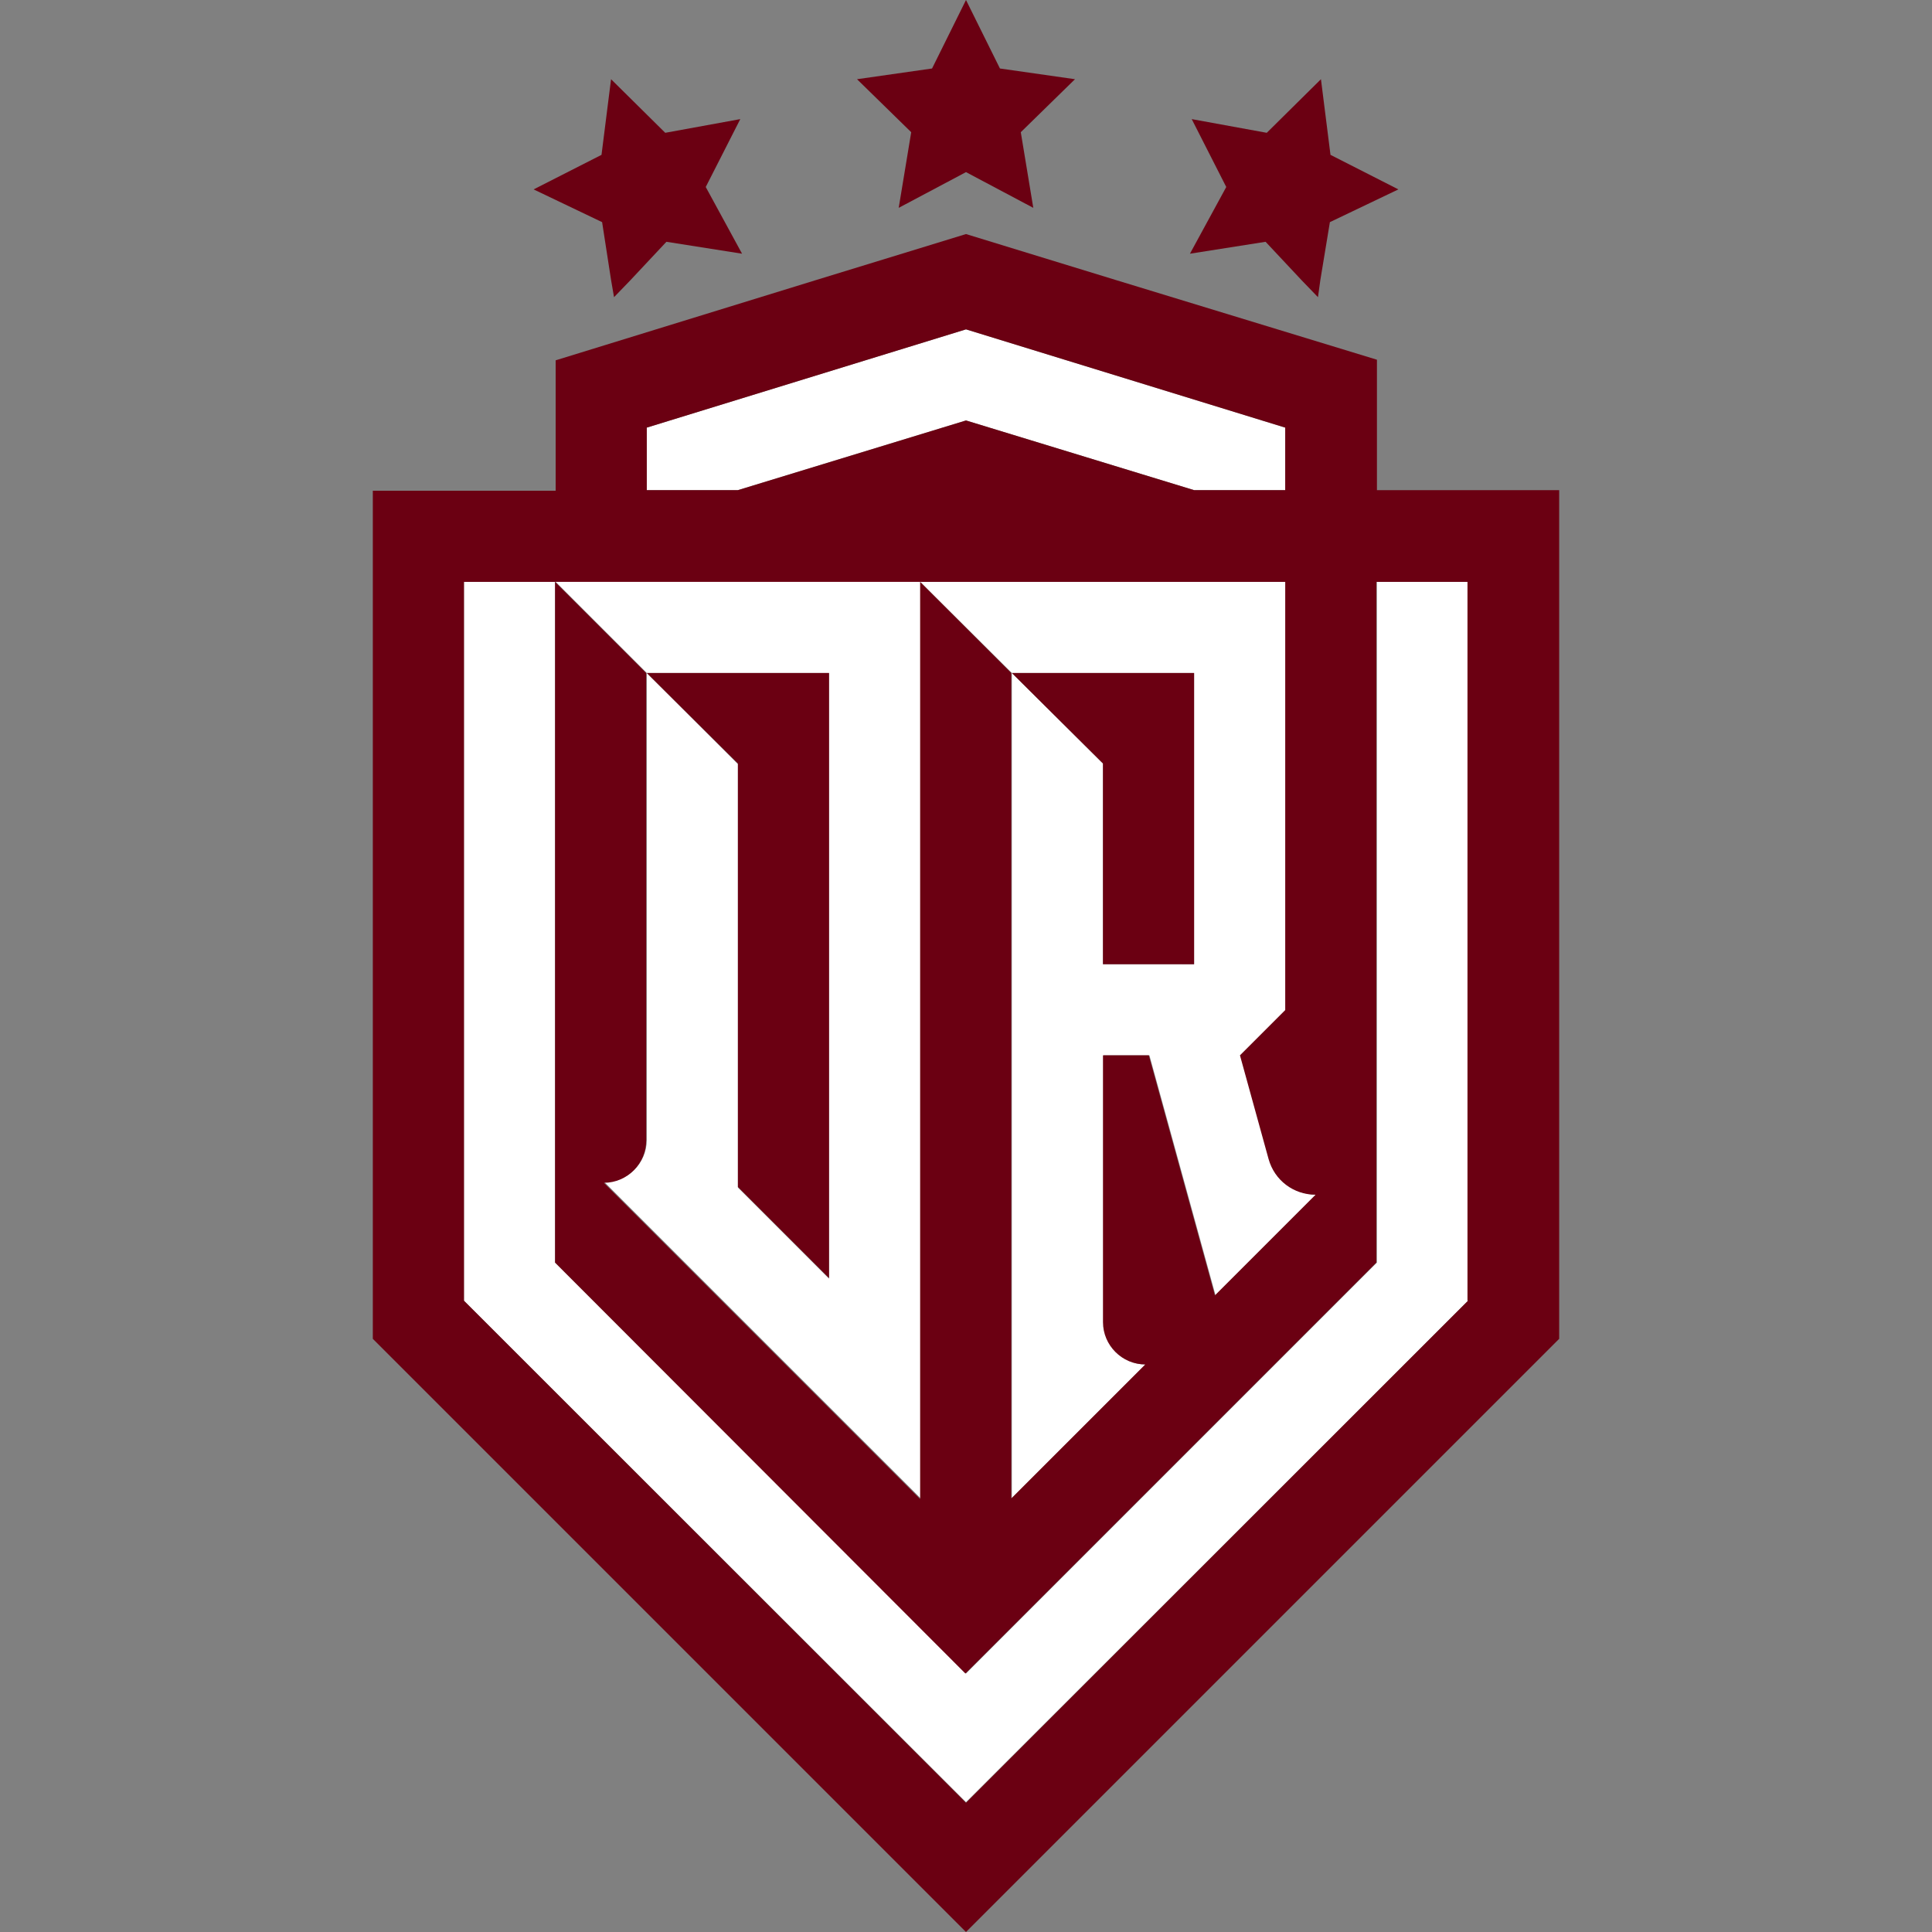
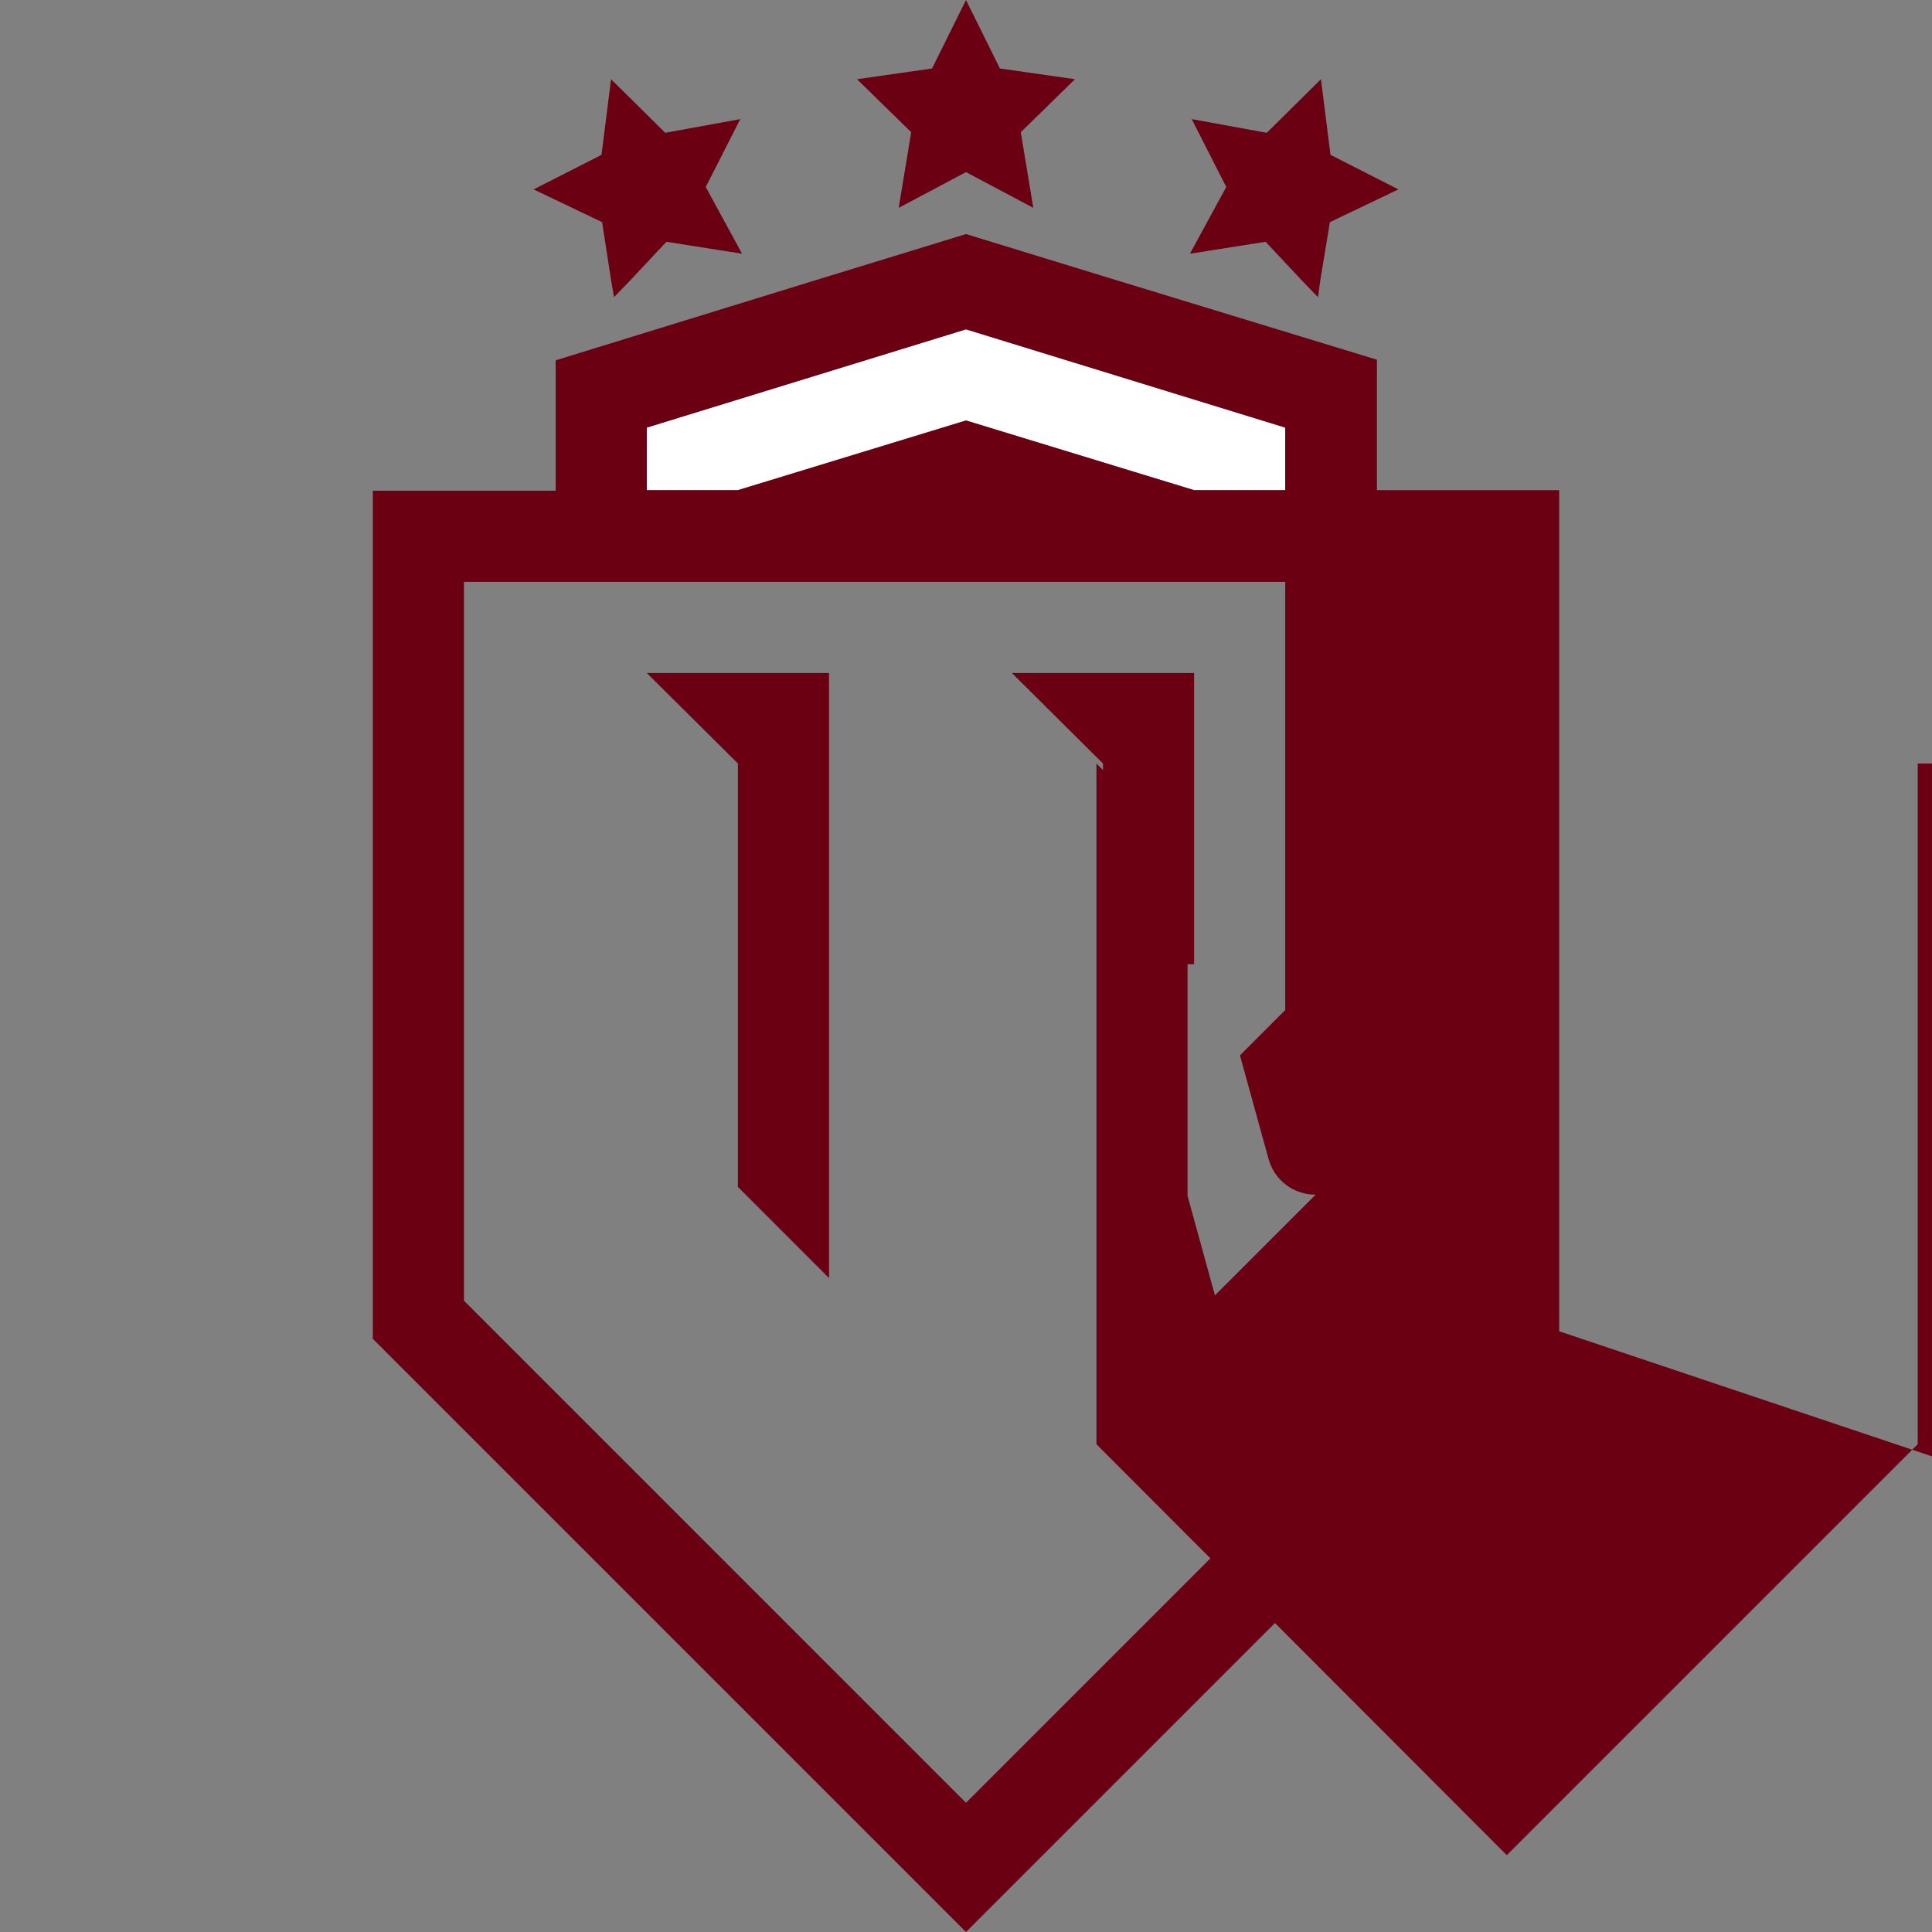
<svg xmlns="http://www.w3.org/2000/svg" xml:space="preserve" width="1000px" height="1000px" version="1.1" shape-rendering="geometricPrecision" text-rendering="geometricPrecision" image-rendering="optimizeQuality" fill-rule="evenodd" clip-rule="evenodd" viewBox="0 0 1000 1000">
  <rect x="0" y="0" width="1000" height="1000" fill="#808080" stroke="none" />
  <g id="Слой_x0020_1">
-     <rect fill="none" width="1000" height="1000" />
    <g id="_2812102662896">
      <g>
        <g>
-           <path fill="white" fill-rule="nonzero" d="M523.74 775.59l69.36 -69.36c-12.03,0 -21.89,-9.87 -21.89,-21.89l0 -138.1 23.73 0 34.22 124.23 52.1 -52.1c-11.41,0 -21.27,-7.71 -24.36,-18.49l-14.79 -53.64 23.43 -23.43 0 -221.64 -189.28 0 47.48 47.17 0 427.25zm94.32 -427.25l0 150.74 -47.16 -0.01 0 -103.88 -47.16 -46.85 94.32 0z" />
          <polygon fill="white" fill-rule="nonzero" points="500,217.63 618.06,253.7 665.23,253.7 665.23,221.33 500,170.47 334.77,221.33 334.77,253.7 381.94,253.7 " />
-           <path fill="white" fill-rule="nonzero" d="M334.77 590.01c0,12.02 -9.86,21.89 -21.88,21.89l163.68 163.68 0 -474.72 -189.27 0 47.47 47.48 0 241.67zm94.33 -241.67l0 313.5 -47.16 -47.17 0 -219.17 -47.17 -47.16 94.33 0z" />
-           <polygon fill="white" fill-rule="nonzero" points="712.7,301.17 712.7,653.51 500,866.21 287.3,653.51 287.3,301.17 240.14,301.17 240.14,673.24 500,932.8 759.86,673.24 759.86,301.17 " />
        </g>
        <g>
          <polygon fill="#6B0012" fill-rule="nonzero" points="655.06,125.15 673.55,144.88 682.18,153.82 683.42,144.88 688.35,114.98 723.8,98.03 688.66,80.15 683.72,41 655.67,68.74 616.83,61.65 634.71,96.79 615.91,131.32 " />
          <polygon fill="#6B0012" fill-rule="nonzero" points="465.17,107.58 500,89.09 534.83,107.58 528.36,68.43 556.41,41 517.57,35.45 500,0 482.43,35.45 443.59,41 471.64,68.43 " />
          <polygon fill="#6B0012" fill-rule="nonzero" points="316.28,144.88 317.82,153.82 326.45,144.88 344.94,125.15 384.09,131.32 365.29,96.79 383.17,61.65 344.33,68.74 316.28,41 311.34,80.15 276.2,98.03 311.65,114.98 " />
          <polygon fill="#6B0012" fill-rule="nonzero" points="570.9,499.07 618.06,499.07 618.06,348.34 523.74,348.34 570.9,395.19 " />
          <polygon fill="#6B0012" fill-rule="nonzero" points="381.94,614.36 429.1,661.53 429.1,348.34 334.77,348.34 381.94,395.19 " />
-           <path fill="#6B0012" fill-rule="nonzero" d="M712.7 253.7l0 -67.51 -135.33 -41.31 -77.37 -23.73 -77.37 23.73 -135.02 41.62 0 67.51 -94.64 0 0 438.96 274.35 274.35 32.68 32.68 32.68 -32.68 274.35 -274.35 0 -439.27 -94.33 0zm-377.93 -32.37l165.23 -50.86 165.23 50.86 0 32.37 -47.17 0 -118.06 -36.07 -118.06 36.07 -47.17 0 0 -32.37zm425.09 451.91l-259.86 259.87 -259.86 -259.87 0 -372.07 47.16 0 188.96 0 188.97 0 0 221.64 -23.43 23.43 14.8 53.64c3.08,11.09 12.94,18.49 24.35,18.49l-52.1 52.1 -34.21 -124.23 -23.74 0 0 138.1c0,12.02 9.86,21.89 21.89,21.89l-69.36 69.35 0 -427.24 -47.17 -47.17 0 474.72 -163.68 -163.68c12.02,0 21.88,-9.87 21.88,-21.89l0 -241.98 -47.16 -47.17 0 352.34 212.39 212.7 212.7 -212.7 0 -352.34 47.17 0 0 372.07 0.3 0z" />
+           <path fill="#6B0012" fill-rule="nonzero" d="M712.7 253.7l0 -67.51 -135.33 -41.31 -77.37 -23.73 -77.37 23.73 -135.02 41.62 0 67.51 -94.64 0 0 438.96 274.35 274.35 32.68 32.68 32.68 -32.68 274.35 -274.35 0 -439.27 -94.33 0zm-377.93 -32.37l165.23 -50.86 165.23 50.86 0 32.37 -47.17 0 -118.06 -36.07 -118.06 36.07 -47.17 0 0 -32.37zm425.09 451.91l-259.86 259.87 -259.86 -259.87 0 -372.07 47.16 0 188.96 0 188.97 0 0 221.64 -23.43 23.43 14.8 53.64c3.08,11.09 12.94,18.49 24.35,18.49l-52.1 52.1 -34.21 -124.23 -23.74 0 0 138.1c0,12.02 9.86,21.89 21.89,21.89c12.02,0 21.88,-9.87 21.88,-21.89l0 -241.98 -47.16 -47.17 0 352.34 212.39 212.7 212.7 -212.7 0 -352.34 47.17 0 0 372.07 0.3 0z" />
        </g>
      </g>
    </g>
  </g>
</svg>